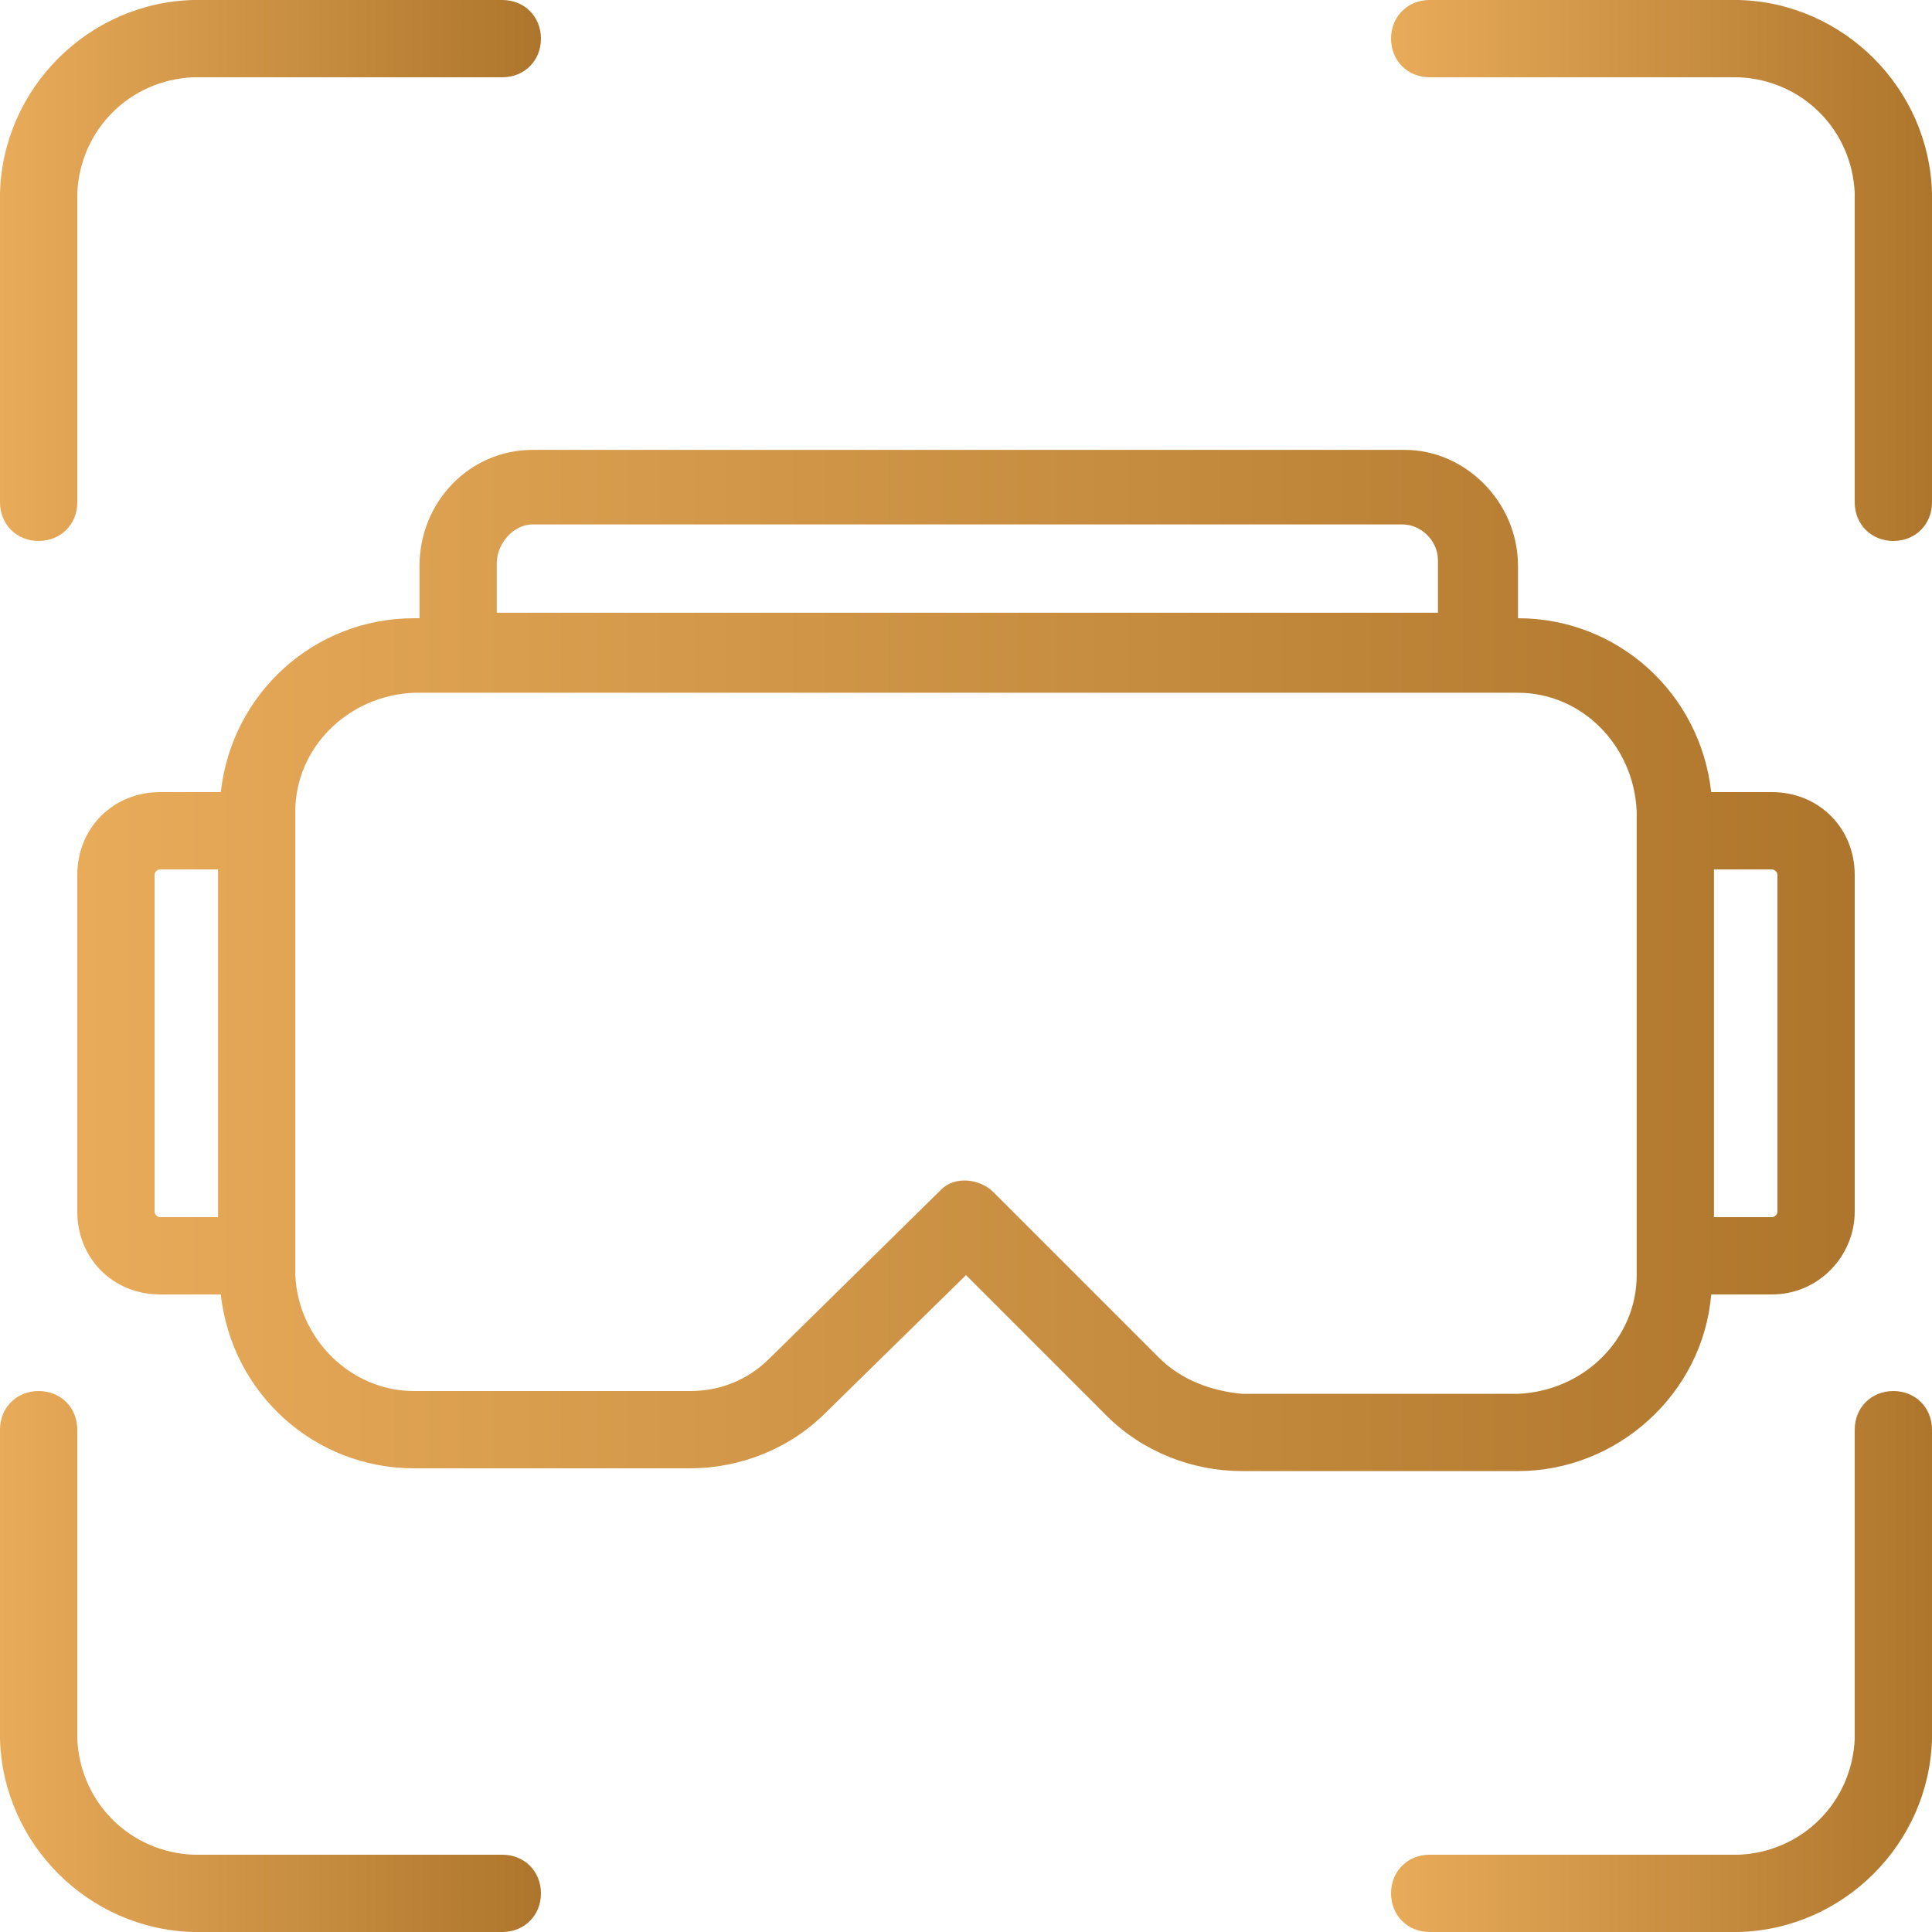
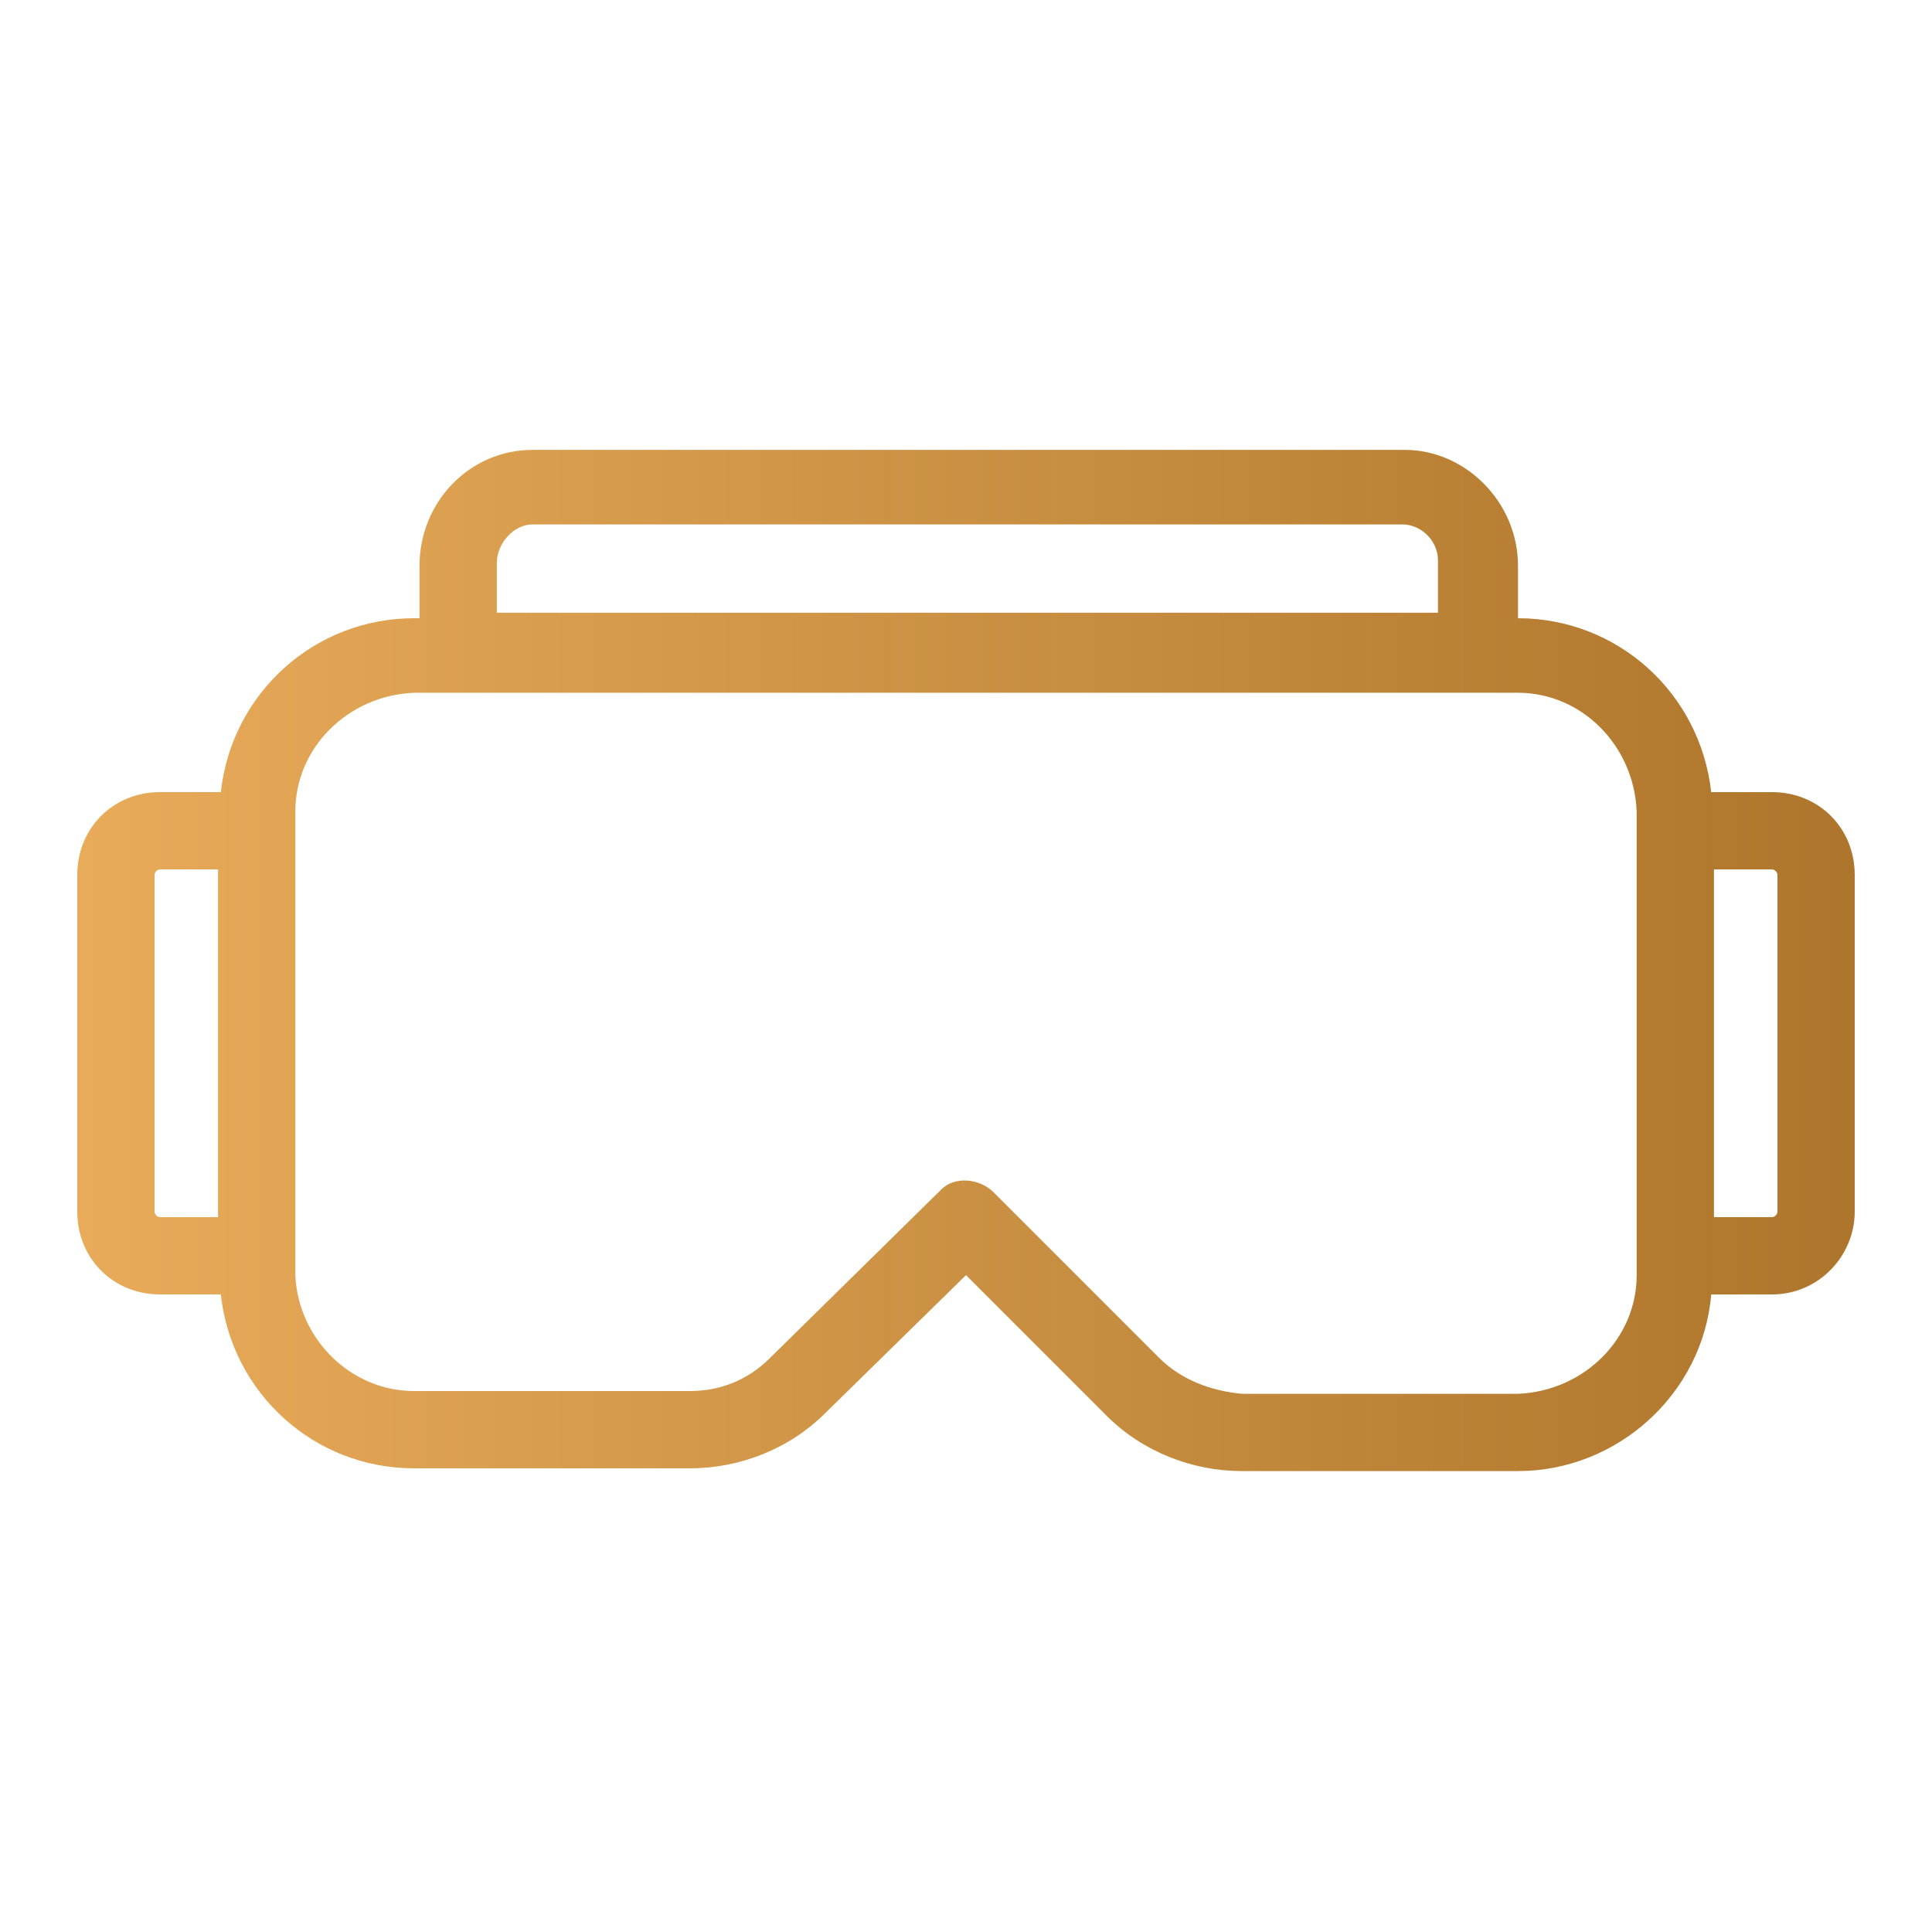
<svg xmlns="http://www.w3.org/2000/svg" version="1.1" id="Layer_1" x="0px" y="0px" width="70px" height="70px" viewBox="0 0 70 70" style="enable-background:new 0 0 70 70;" xml:space="preserve">
  <style type="text/css">
	.st0{fill:url(#SVGID_1_);}
	.st1{fill:url(#SVGID_00000016049382873309292070000011979671110718093715_);}
	.st2{fill:url(#SVGID_00000108299263815212703840000000701415193706931098_);}
	.st3{fill:url(#SVGID_00000169548289352889046940000016839400388208451988_);}
	.st4{fill:url(#SVGID_00000083070325349615644480000006226522510202292668_);}
</style>
  <g id="Layer_2_00000008832636483656155190000000217255520381074069_">
    <linearGradient id="SVGID_1_" gradientUnits="userSpaceOnUse" x1="1.144409e-05" y1="9.8" x2="19.6" y2="9.8">
      <stop offset="0" style="stop-color:#E8AB5A" />
      <stop offset="0.994" style="stop-color:#AE762C" />
    </linearGradient>
-     <path class="st0" d="M1.4,19.6c0.8,0,1.4-0.6,1.4-1.4V7C2.9,4.7,4.7,2.9,7,2.8h11.2c0.8,0,1.4-0.6,1.4-1.4S19,0,18.2,0H7   C3.2,0.1,0.1,3.2,0,7v11.2C0,19,0.6,19.6,1.4,19.6z" />
    <linearGradient id="SVGID_00000044899934960378008220000000400350246495222948_" gradientUnits="userSpaceOnUse" x1="50.4" y1="9.8" x2="70" y2="9.8">
      <stop offset="0" style="stop-color:#E8AB5A" />
      <stop offset="0.994" style="stop-color:#AE762C" />
    </linearGradient>
-     <path style="fill:url(#SVGID_00000044899934960378008220000000400350246495222948_);" d="M63,0H51.8c-0.8,0-1.4,0.6-1.4,1.4   s0.6,1.4,1.4,1.4H63c2.3,0.1,4.1,1.9,4.2,4.2v11.2c0,0.8,0.6,1.4,1.4,1.4c0.8,0,1.4-0.6,1.4-1.4V7C69.9,3.2,66.8,0.1,63,0z" />
    <linearGradient id="SVGID_00000140692722270246495690000002173370412053882534_" gradientUnits="userSpaceOnUse" x1="1.144409e-05" y1="60.2" x2="19.6" y2="60.2">
      <stop offset="0" style="stop-color:#E8AB5A" />
      <stop offset="0.994" style="stop-color:#AE762C" />
    </linearGradient>
-     <path style="fill:url(#SVGID_00000140692722270246495690000002173370412053882534_);" d="M18.2,67.2H7c-2.3-0.1-4.1-1.9-4.2-4.2   V51.8c0-0.8-0.6-1.4-1.4-1.4S0,51,0,51.8V63c0.1,3.8,3.2,6.9,7,7h11.2c0.8,0,1.4-0.6,1.4-1.4C19.6,67.8,19,67.2,18.2,67.2z" />
    <linearGradient id="SVGID_00000122718457769302822980000011287955138032494493_" gradientUnits="userSpaceOnUse" x1="50.4" y1="60.2" x2="70" y2="60.2">
      <stop offset="0" style="stop-color:#E8AB5A" />
      <stop offset="0.994" style="stop-color:#AE762C" />
    </linearGradient>
-     <path style="fill:url(#SVGID_00000122718457769302822980000011287955138032494493_);" d="M68.6,50.4c-0.8,0-1.4,0.6-1.4,1.4V63   c-0.1,2.3-1.9,4.1-4.2,4.2H51.8c-0.8,0-1.4,0.6-1.4,1.4c0,0.8,0.6,1.4,1.4,1.4H63c3.8-0.1,6.9-3.2,7-7V51.8   C70,51,69.4,50.4,68.6,50.4z" />
    <linearGradient id="SVGID_00000013895054946490075740000000131158394035991224_" gradientUnits="userSpaceOnUse" x1="2.8" y1="34.79" x2="67.2" y2="34.79">
      <stop offset="0" style="stop-color:#E8AB5A" />
      <stop offset="0.994" style="stop-color:#AE762C" />
    </linearGradient>
    <path style="fill:url(#SVGID_00000013895054946490075740000000131158394035991224_);" d="M62,46.9h2.2c1.7,0,3-1.4,3-3V31.7   c0-1.7-1.3-3-3-3H62c-0.4-3.6-3.4-6.3-7-6.3v-1.9c0-2.3-1.9-4.2-4.1-4.2H19.3c-2.3,0-4.1,1.9-4.1,4.2v1.9H15c-3.6,0-6.6,2.7-7,6.3   H5.8c-1.7,0-3,1.3-3,3v12.2c0,1.7,1.3,3,3,3H8c0.4,3.6,3.4,6.3,7,6.3h10c1.8,0,3.6-0.7,4.9-2l5.1-5l5.1,5.1c1.3,1.3,3.1,2,4.9,2h10   C58.6,53.3,61.7,50.5,62,46.9z M64.4,31.7v12.2c0,0.1-0.1,0.2-0.2,0.2h-2.1V31.5h2.1C64.3,31.5,64.4,31.6,64.4,31.7z M18,20.4   c0-0.7,0.6-1.4,1.3-1.4c0,0,0,0,0,0h31.5c0.7,0,1.3,0.6,1.3,1.3c0,0,0,0,0,0v1.9H18L18,20.4z M5.6,43.9V31.7c0-0.1,0.1-0.2,0.2-0.2   h2.1v12.6H5.8C5.7,44.1,5.6,44,5.6,43.9z M42,49.2l-6-6c-0.5-0.5-1.4-0.6-1.9-0.1c0,0,0,0-0.1,0.1l-6.1,6c-0.8,0.8-1.8,1.2-2.9,1.2   H15c-2.3,0-4.2-1.9-4.3-4.2V29.4c0-2.3,1.9-4.2,4.3-4.3h40c2.3,0,4.2,1.9,4.3,4.3v16.8c0,2.3-1.9,4.2-4.3,4.3H45   C43.9,50.4,42.8,50,42,49.2L42,49.2z" />
  </g>
</svg>